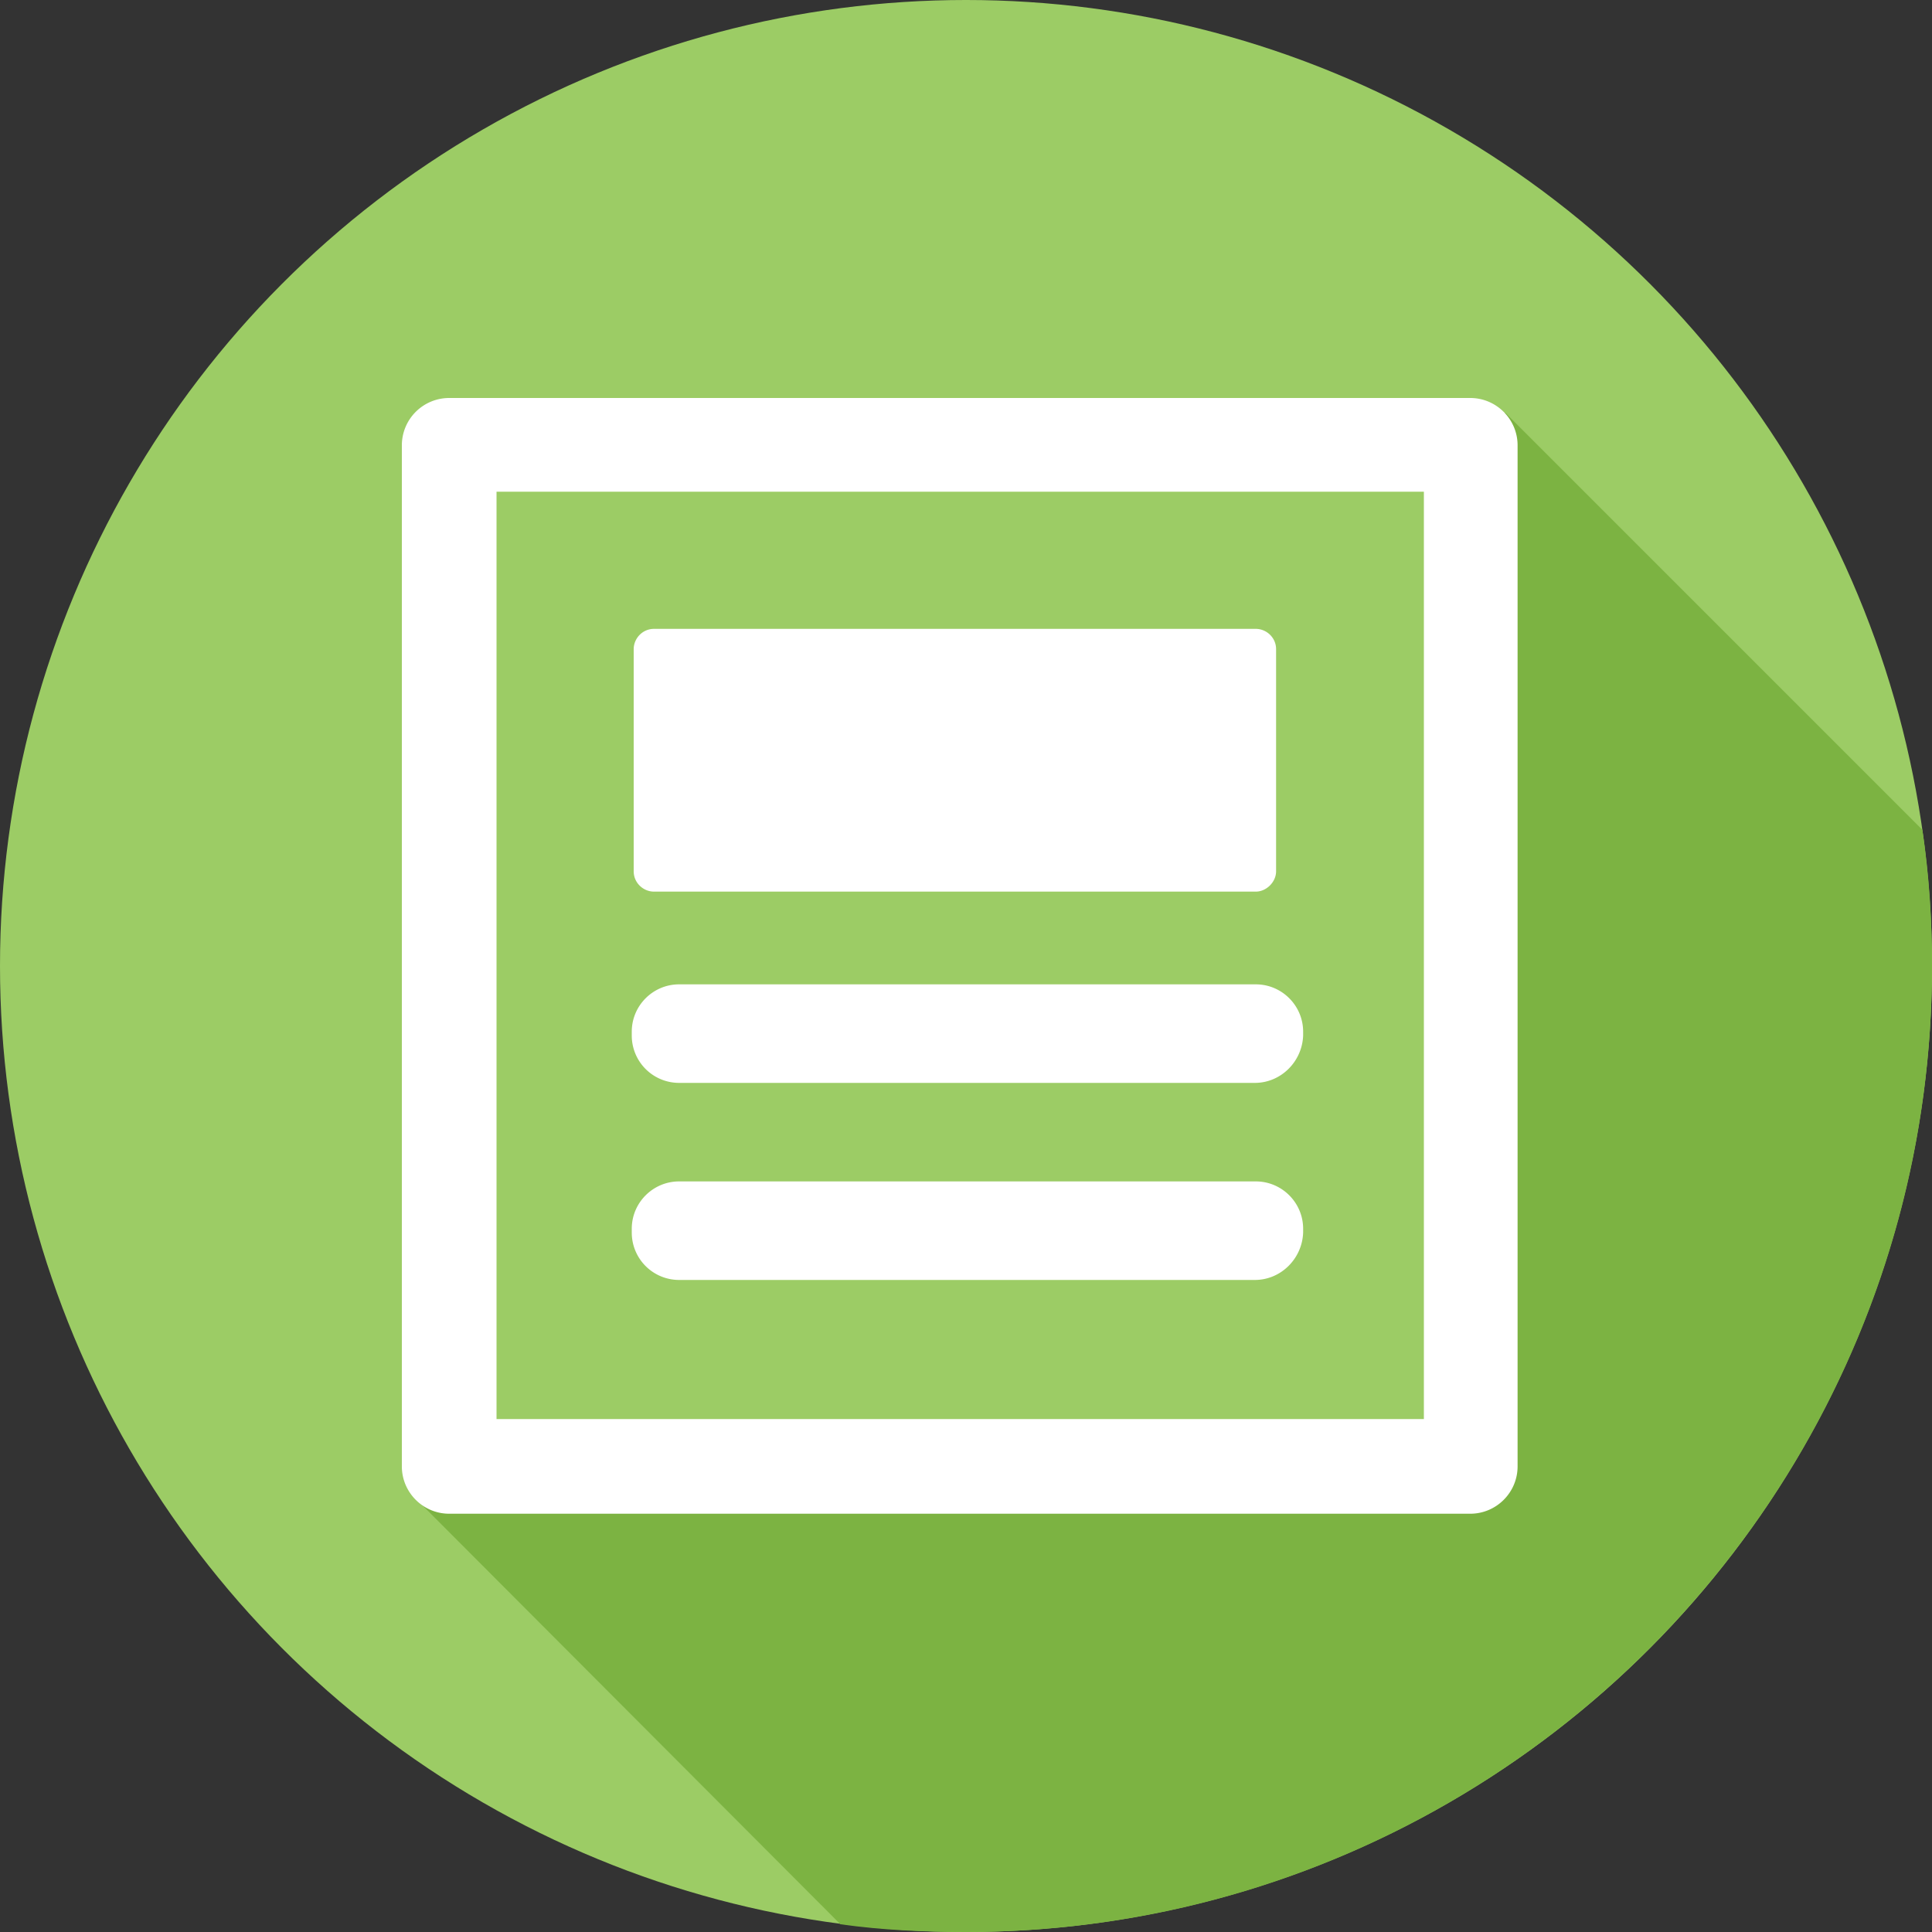
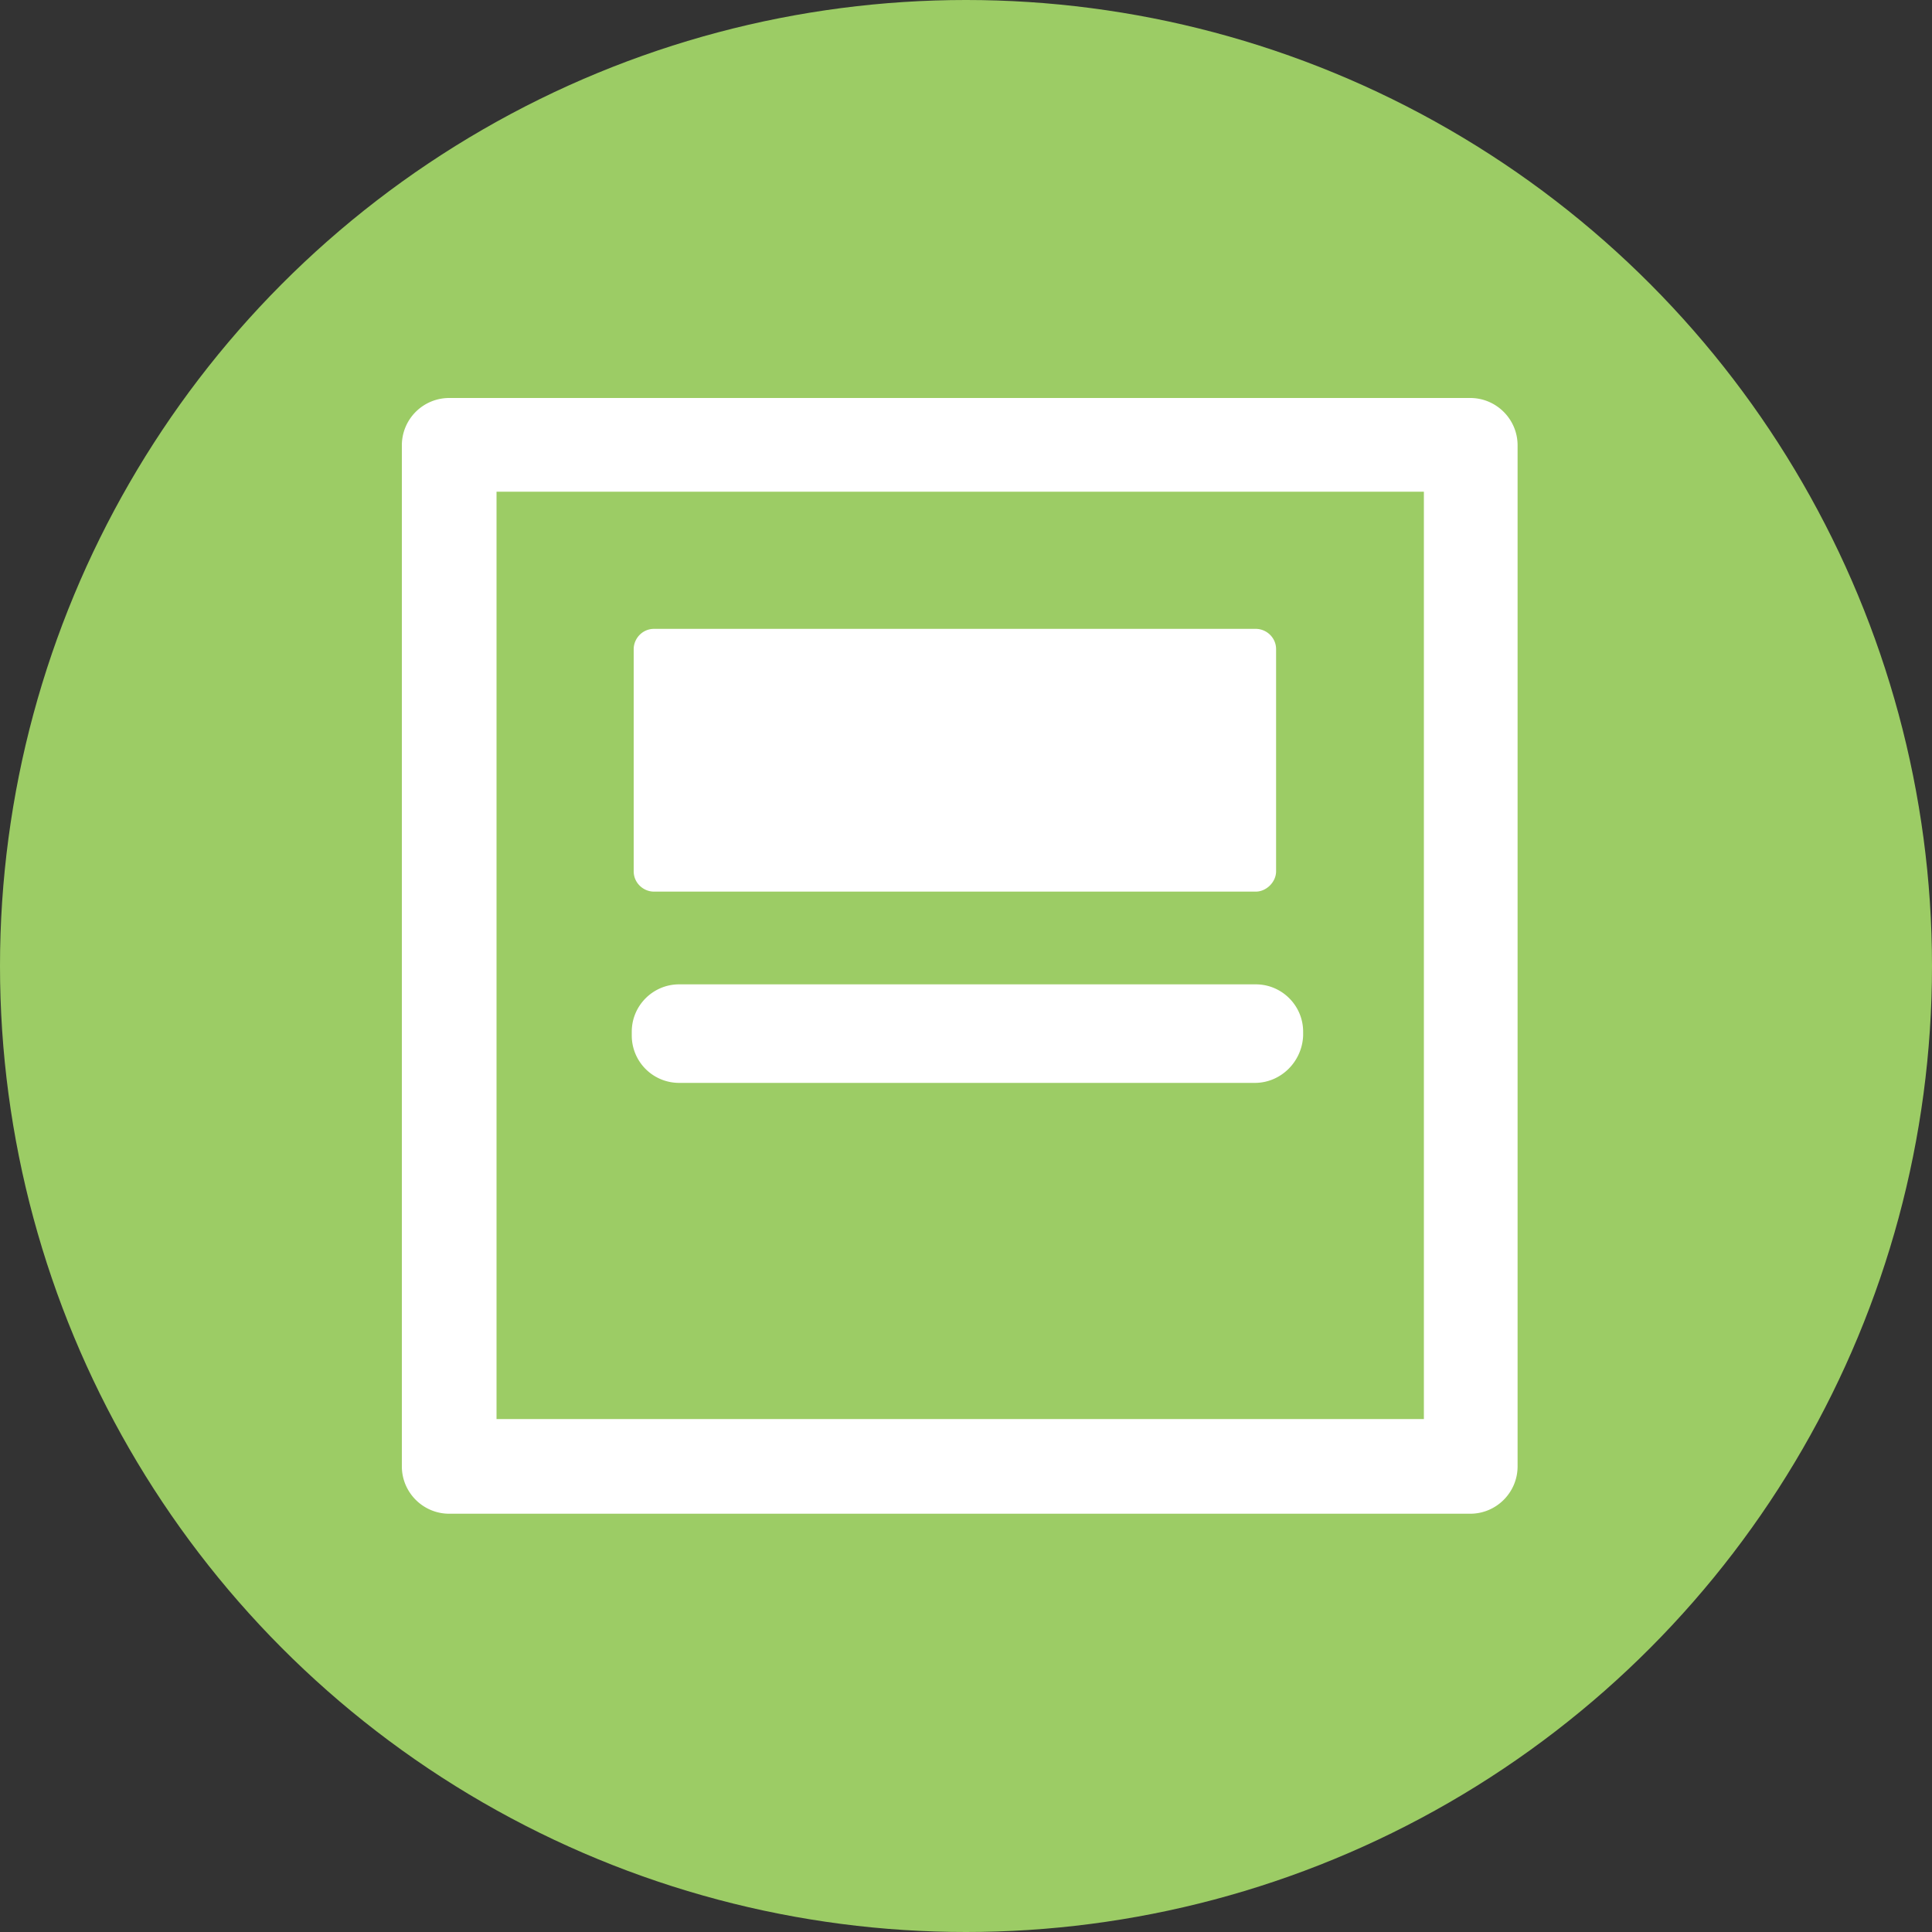
<svg xmlns="http://www.w3.org/2000/svg" class="product-icon-adw" viewBox="0 0 200 200">
  <rect x="0" y="0" width="200" height="200" fill="#333333" stroke="none" />
  <circle fill="#9CCC65" cx="100" cy="100" r="100" />
-   <path fill="#7CB342" d="M200 100c0-4.8-.3-9.5-1-14.1l-43.2-43.2L150 149l-106.8 6.3L87 199.2c4.3.6 8.6.8 13 .8 55.2 0 100-44.8 100-100z" />
  <g fill="#FFF">
    <path d="M147.4 50.9v96h-96v-96h96m4.8-9.7H46.5a4.9 4.9 0 0 0-4.9 4.9v105.7c0 2.7 2.2 4.9 4.9 4.9h105.7c2.7 0 4.9-2.2 4.9-4.9V46.1c0-2.7-2.2-4.9-4.9-4.9z" />
-     <path d="M130 92.3H67.7c-1.1 0-2.1-.9-2.1-2.1v-23c0-1.1.9-2.1 2.1-2.1H130c1.1 0 2.1.9 2.1 2.1v23c0 1.1-1 2.1-2.1 2.1zm-.1 19.8H70.3a4.9 4.9 0 0 1-4.9-4.9v-.4c0-2.7 2.2-4.9 4.9-4.9H130c2.7 0 4.9 2.2 4.9 4.9v.4c-.1 2.7-2.3 4.9-5 4.9zm0 20.4H70.3a4.9 4.9 0 0 1-4.9-4.9v-.4c0-2.7 2.2-4.9 4.9-4.9H130c2.7 0 4.9 2.2 4.9 4.9v.4c-.1 2.7-2.3 4.9-5 4.9z" />
+     <path d="M130 92.3H67.7c-1.1 0-2.1-.9-2.1-2.1v-23c0-1.1.9-2.1 2.1-2.1H130c1.1 0 2.1.9 2.1 2.1v23c0 1.1-1 2.1-2.1 2.1zm-.1 19.8H70.3a4.9 4.9 0 0 1-4.9-4.9v-.4c0-2.7 2.2-4.9 4.9-4.9H130c2.7 0 4.9 2.2 4.9 4.9v.4c-.1 2.7-2.3 4.9-5 4.9zH70.3a4.9 4.9 0 0 1-4.9-4.9v-.4c0-2.7 2.2-4.9 4.9-4.9H130c2.7 0 4.9 2.2 4.9 4.9v.4c-.1 2.7-2.3 4.9-5 4.9z" />
  </g>
</svg>